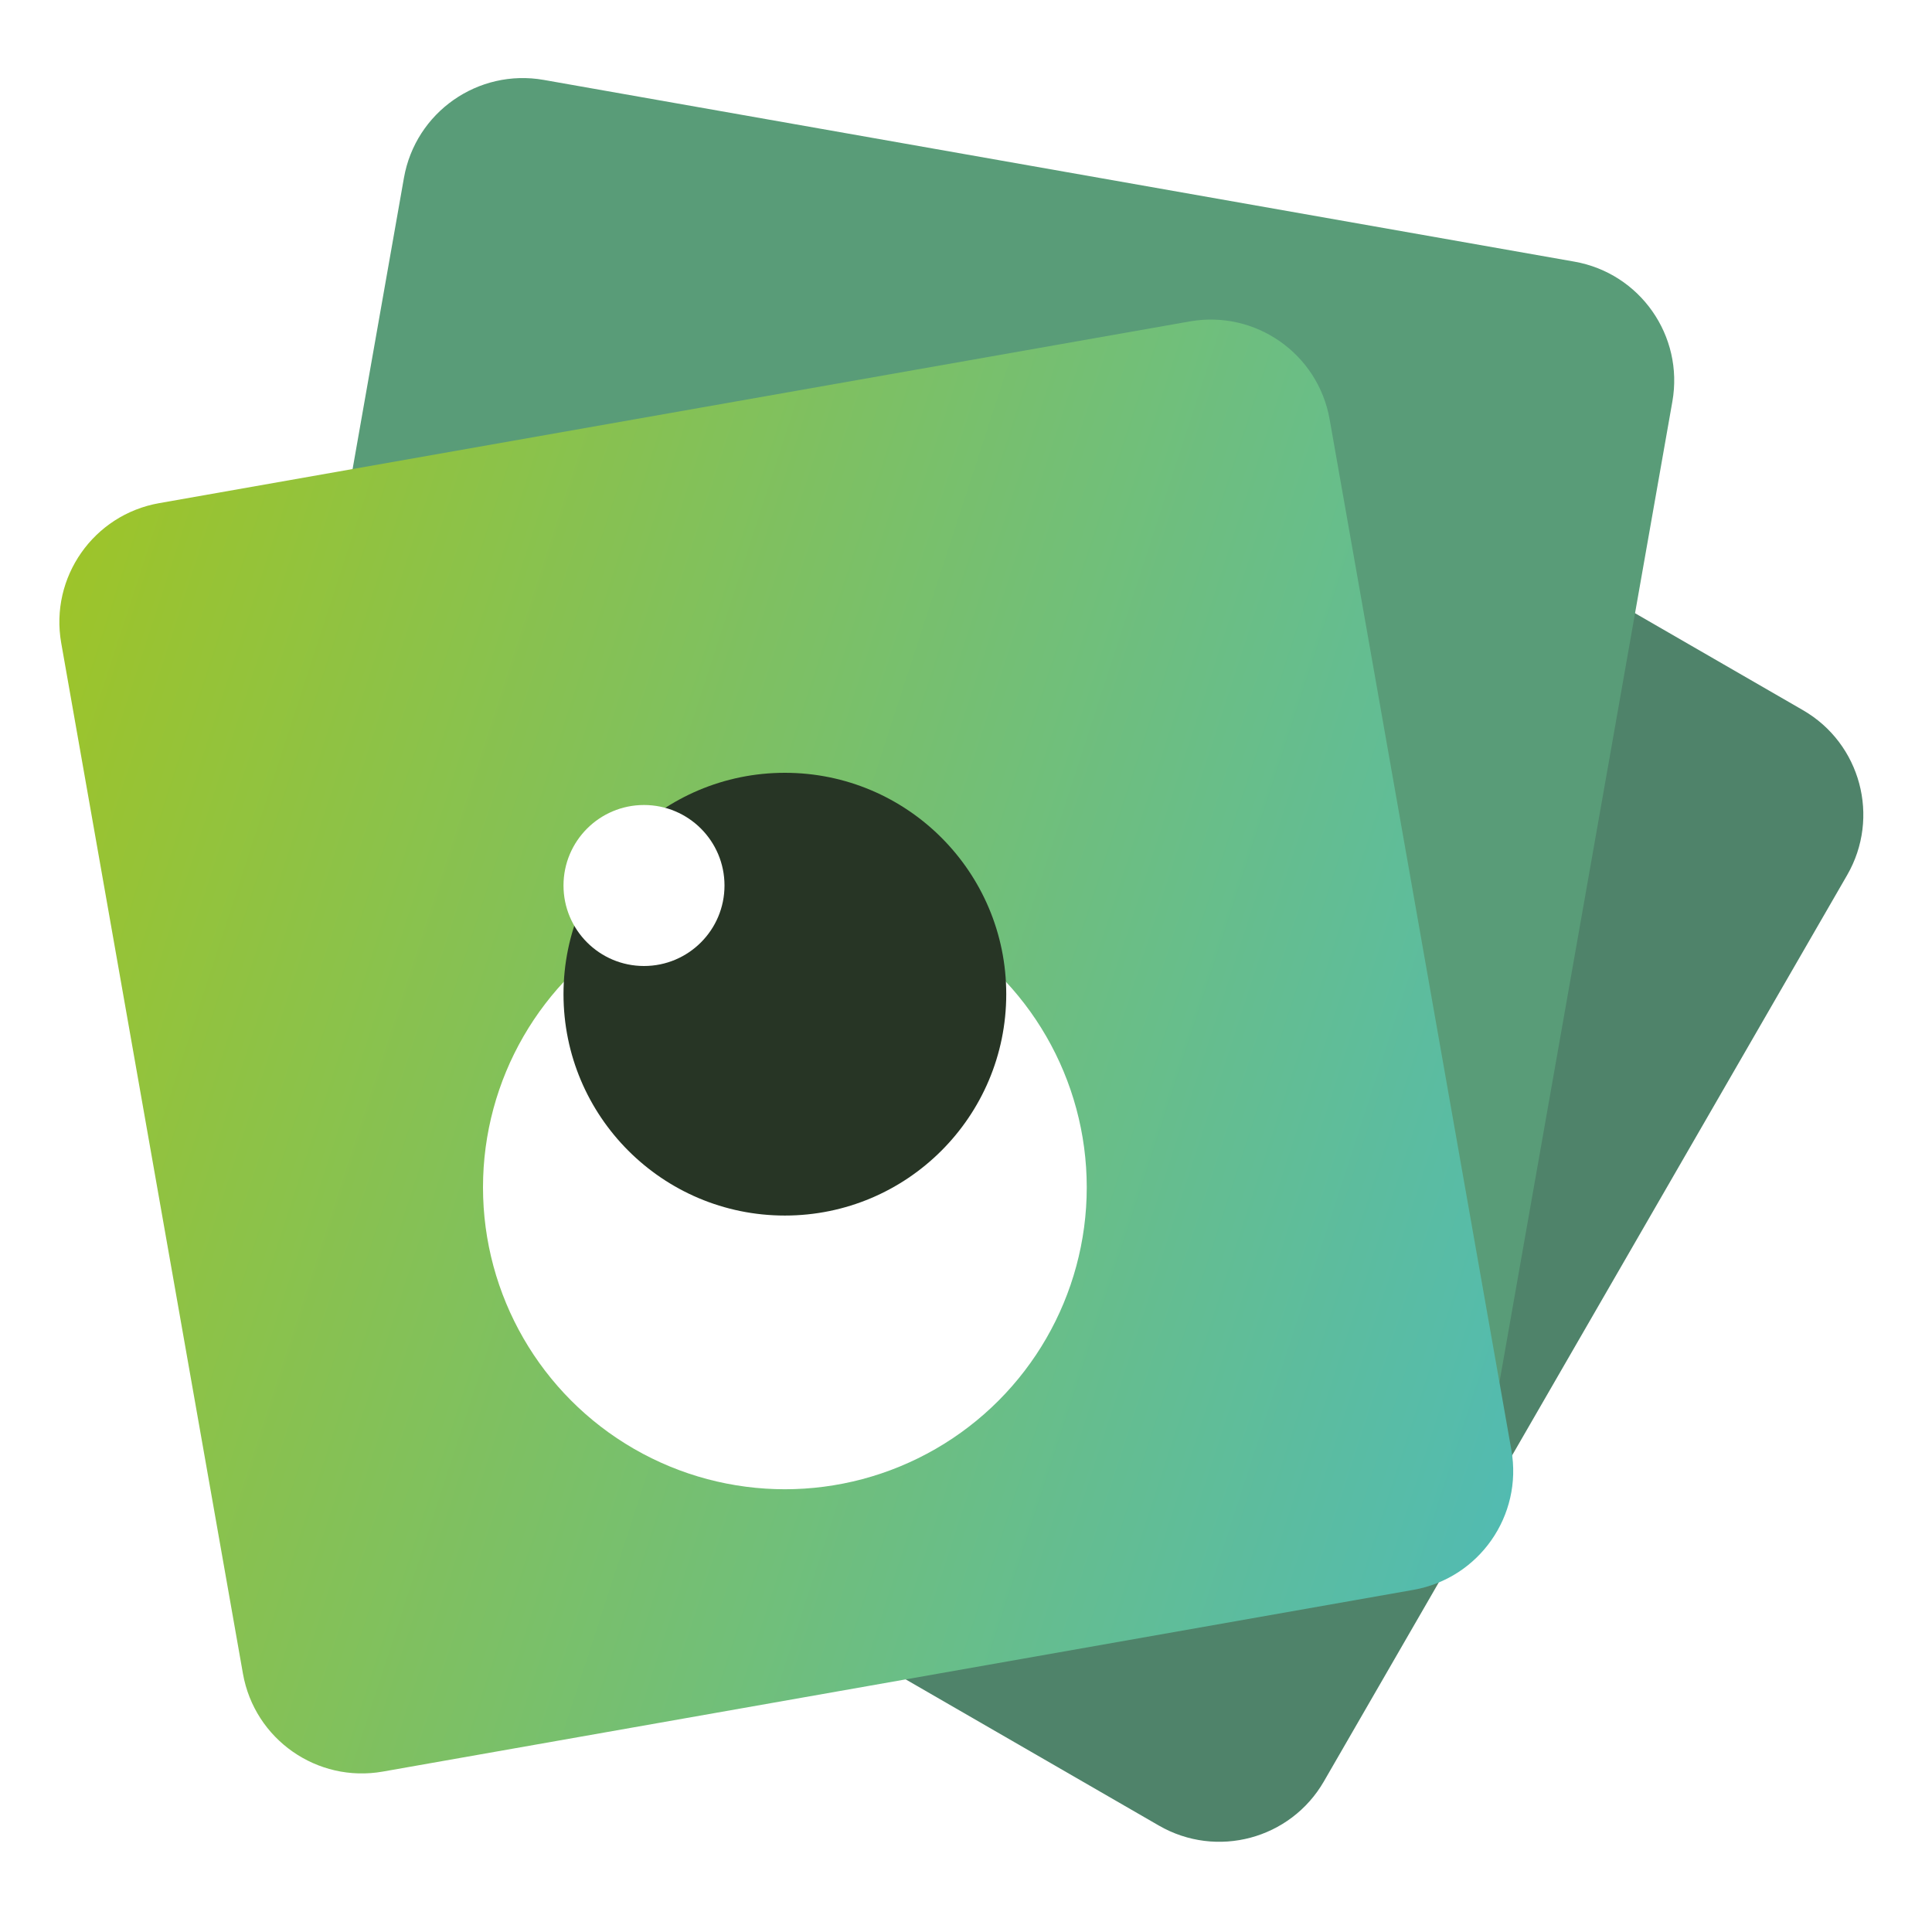
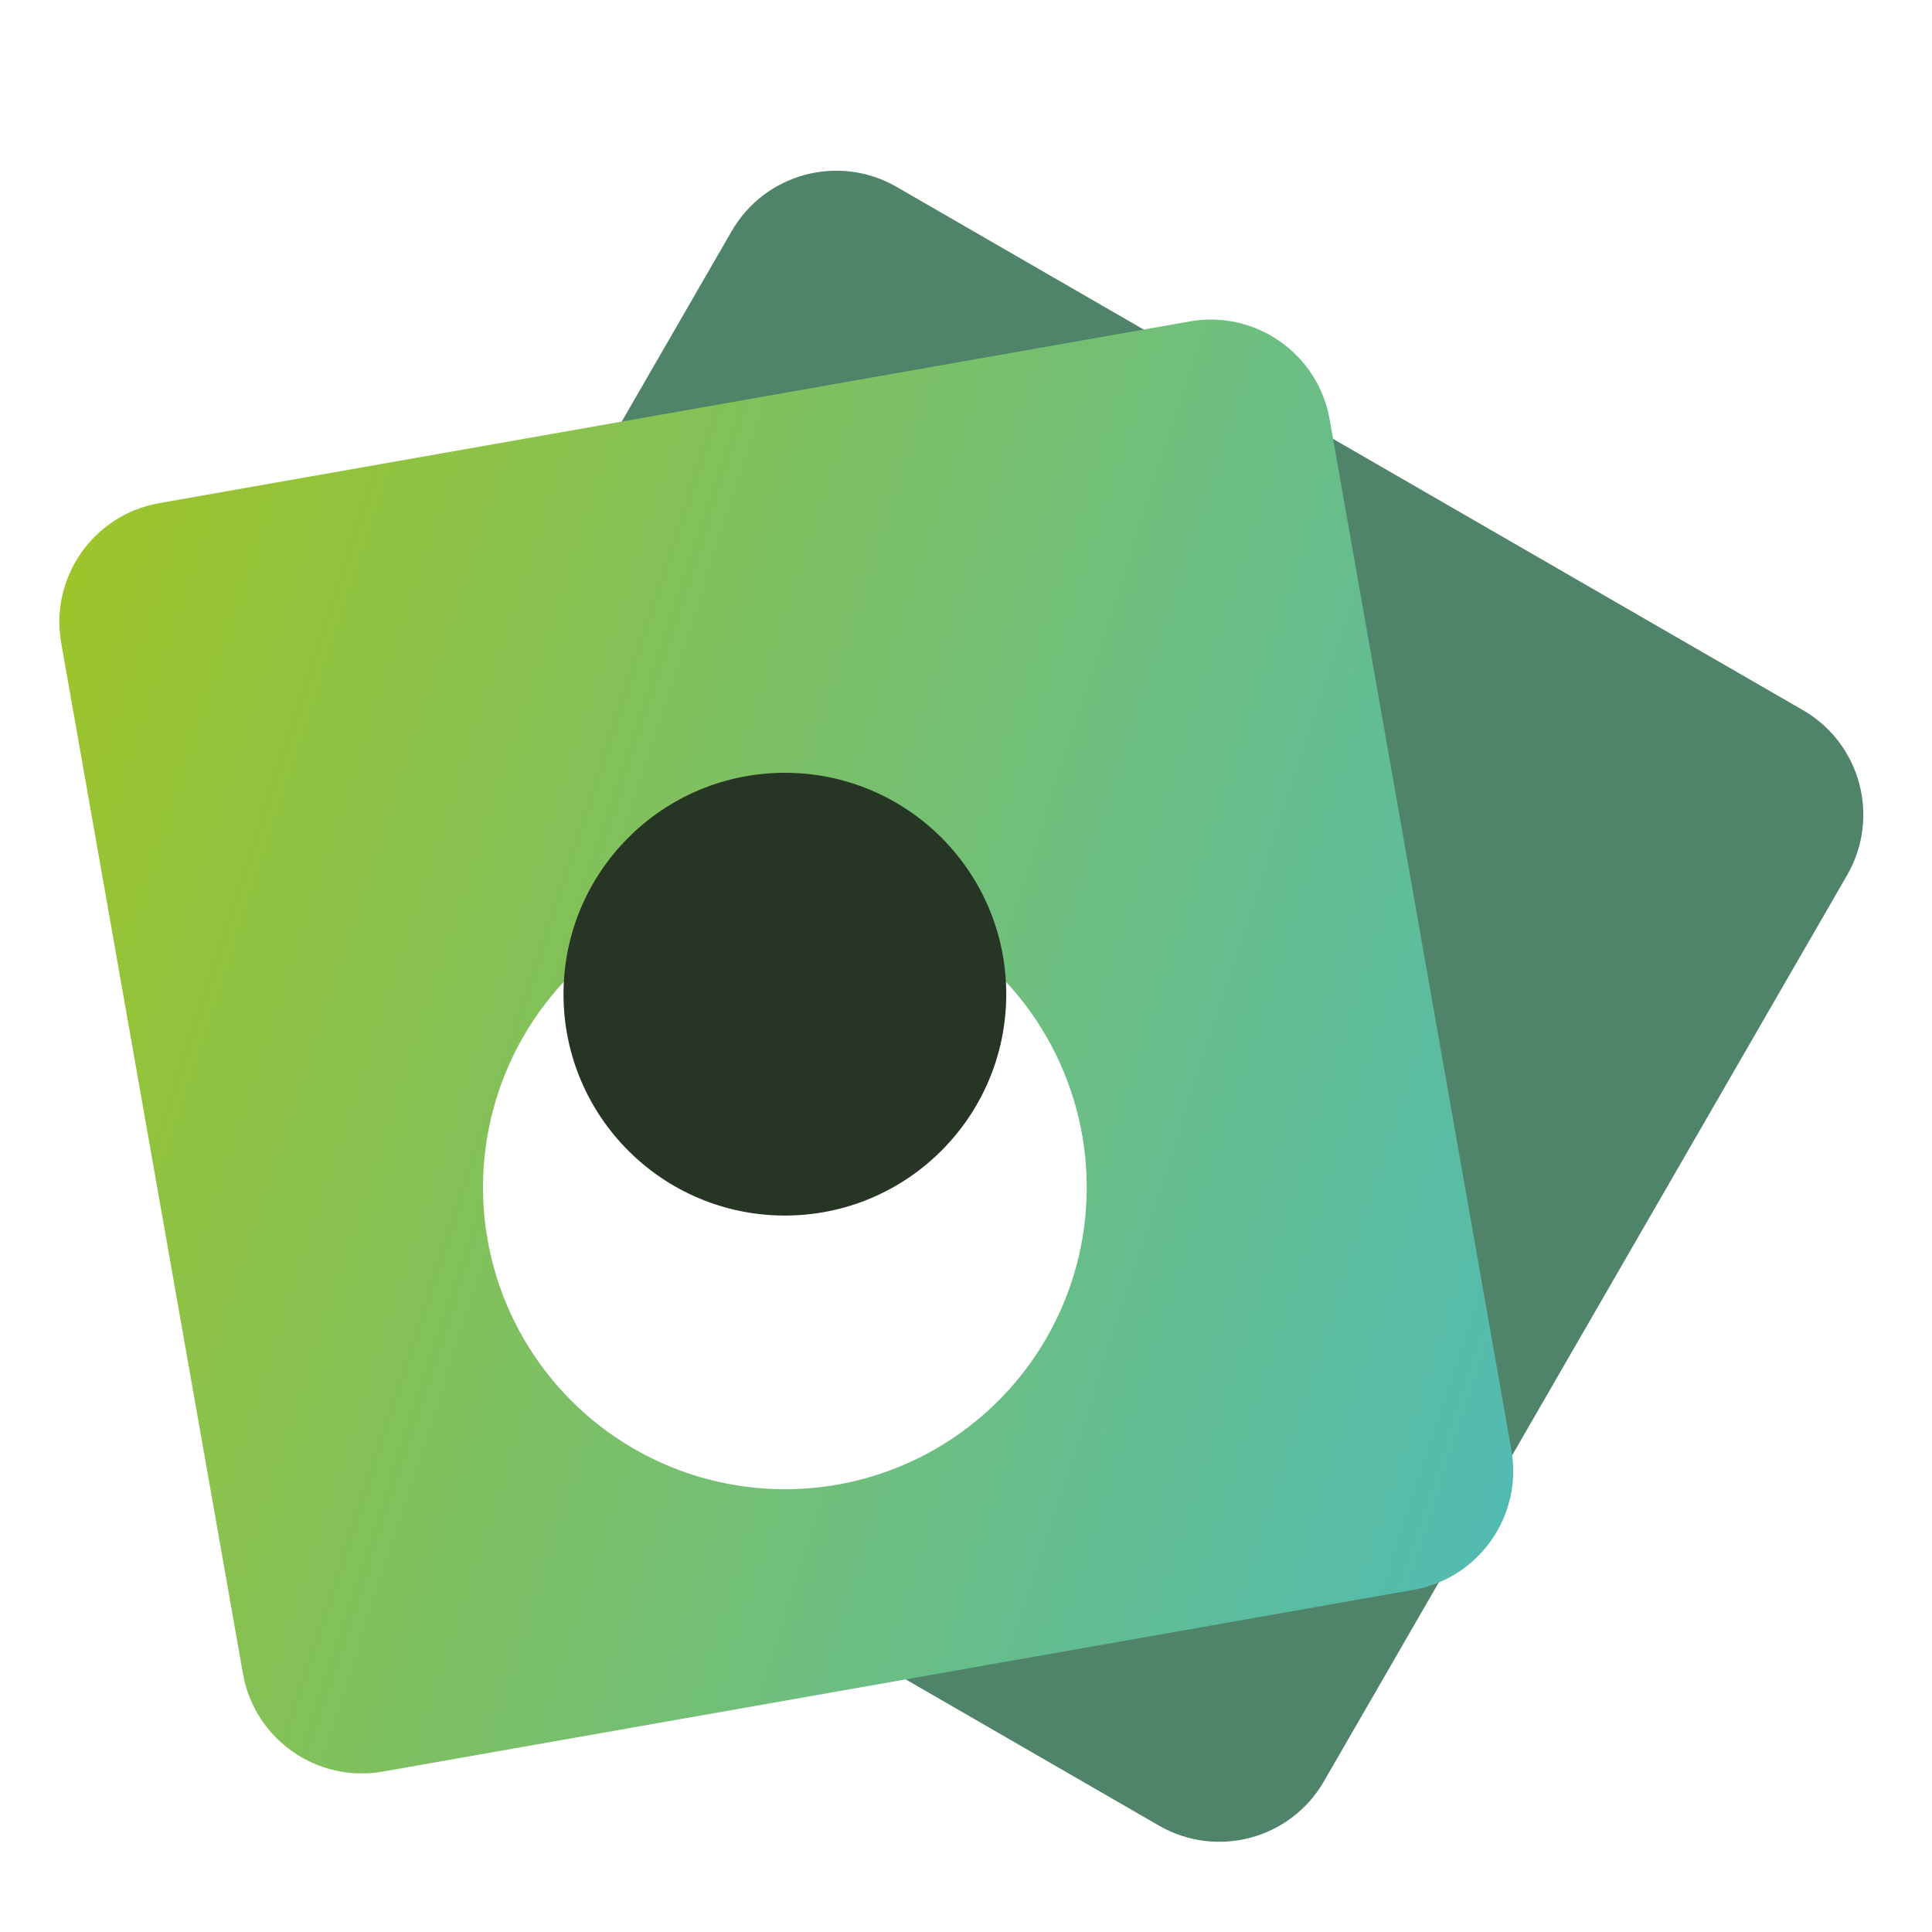
<svg xmlns="http://www.w3.org/2000/svg" width="180" height="180" viewBox="0 0 180 180" fill="none">
  <path d="M68.171 21.531C71.277 16.151 78.158 14.307 83.538 17.414L167.976 66.164C173.357 69.27 175.2 76.151 172.094 81.531L123.344 165.969C120.237 171.35 113.357 173.193 107.976 170.087L23.538 121.337C18.158 118.23 16.314 111.35 19.421 105.969L68.171 21.531Z" fill="#4F836A" />
-   <path d="M37.634 16.572C38.713 10.453 44.548 6.367 50.667 7.446L146.686 24.377C152.804 25.456 156.89 31.291 155.811 37.41L138.88 133.428C137.802 139.547 131.967 143.633 125.848 142.554L29.829 125.623C23.71 124.544 19.625 118.709 20.704 112.591L37.634 16.572Z" fill="#599C78" />
  <path d="M5.704 59.91C4.625 53.791 8.71 47.956 14.829 46.877L110.848 29.946C116.967 28.867 122.802 32.953 123.88 39.072L140.811 135.091C141.89 141.209 137.804 147.044 131.686 148.123L35.667 165.054C29.548 166.133 23.713 162.047 22.634 155.928L5.704 59.91Z" fill="url(#paint0_linear_3345_4583)" />
  <g filter="url(#filter0_d_3345_4583)">
    <circle cx="73.125" cy="95.625" r="28.125" fill="white" />
  </g>
  <g filter="url(#filter1_i_3345_4583)">
    <circle cx="73.125" cy="95.625" r="20.625" fill="#273525" />
  </g>
-   <circle cx="60" cy="82.5" r="7.5" fill="white" />
  <defs>
    <filter id="filter0_d_3345_4583" x="45" y="67.5" width="56.25" height="71.25" filterUnits="userSpaceOnUse" color-interpolation-filters="sRGB">
      <feFlood flood-opacity="0" result="BackgroundImageFix" />
      <feColorMatrix in="SourceAlpha" type="matrix" values="0 0 0 0 0 0 0 0 0 0 0 0 0 0 0 0 0 0 127 0" result="hardAlpha" />
      <feOffset dy="15" />
      <feColorMatrix type="matrix" values="0 0 0 0 0 0 0 0 0 0 0 0 0 0 0 0 0 0 0.15 0" />
      <feBlend mode="normal" in2="BackgroundImageFix" result="effect1_dropShadow_3345_4583" />
      <feBlend mode="normal" in="SourceGraphic" in2="effect1_dropShadow_3345_4583" result="shape" />
    </filter>
    <filter id="filter1_i_3345_4583" x="52.5" y="72" width="41.25" height="44.25" filterUnits="userSpaceOnUse" color-interpolation-filters="sRGB">
      <feFlood flood-opacity="0" result="BackgroundImageFix" />
      <feBlend mode="normal" in="SourceGraphic" in2="BackgroundImageFix" result="shape" />
      <feColorMatrix in="SourceAlpha" type="matrix" values="0 0 0 0 0 0 0 0 0 0 0 0 0 0 0 0 0 0 127 0" result="hardAlpha" />
      <feOffset dy="-3" />
      <feGaussianBlur stdDeviation="2" />
      <feComposite in2="hardAlpha" operator="arithmetic" k2="-1" k3="1" />
      <feColorMatrix type="matrix" values="0 0 0 0 0.404 0 0 0 0 0.741 0 0 0 0 0.545 0 0 0 0.3 0" />
      <feBlend mode="normal" in2="shape" result="effect1_innerShadow_3345_4583" />
    </filter>
    <linearGradient id="paint0_linear_3345_4583" x1="6.223" y1="45.747" x2="157.911" y2="95.133" gradientUnits="userSpaceOnUse">
      <stop stop-color="#9EC428" />
      <stop offset="1" stop-color="#51BBB3" />
    </linearGradient>
  </defs>
</svg>